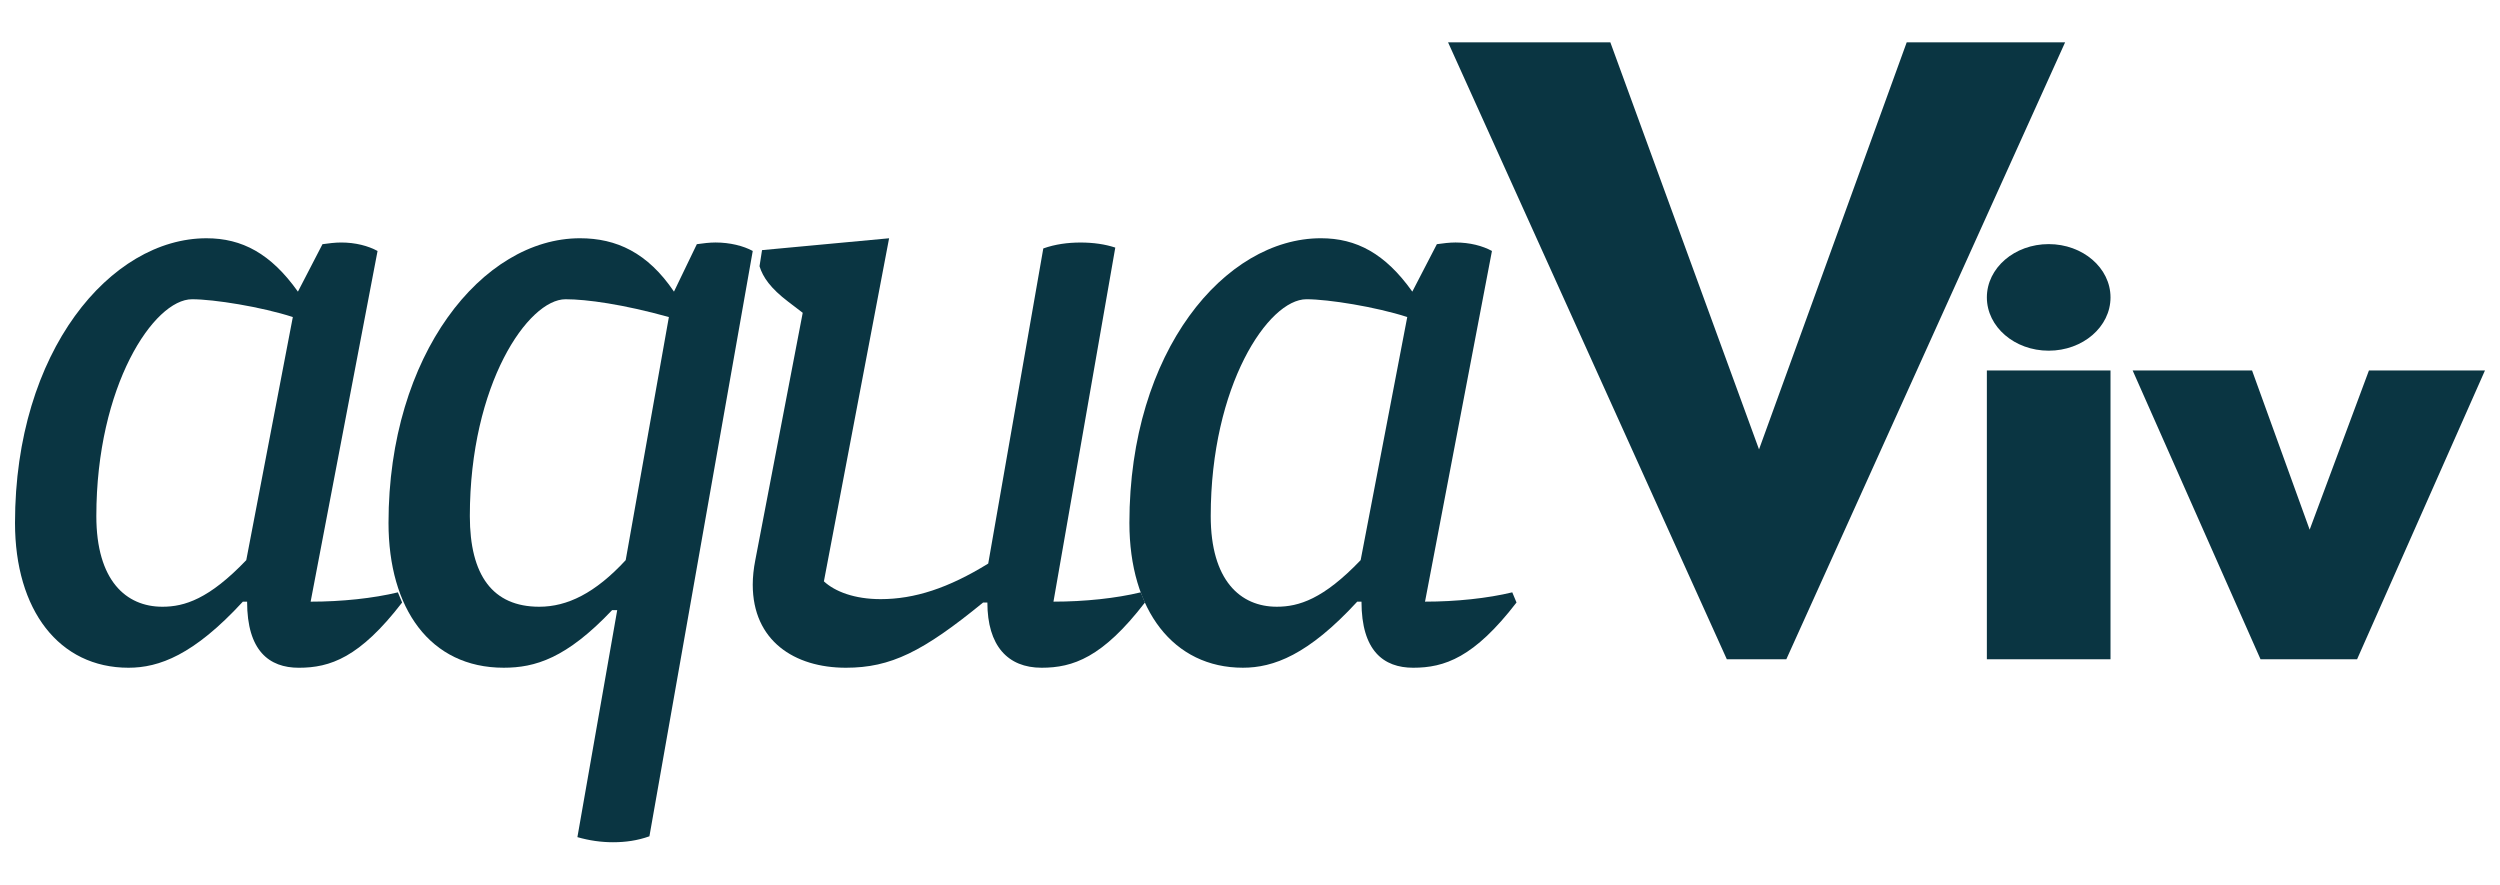
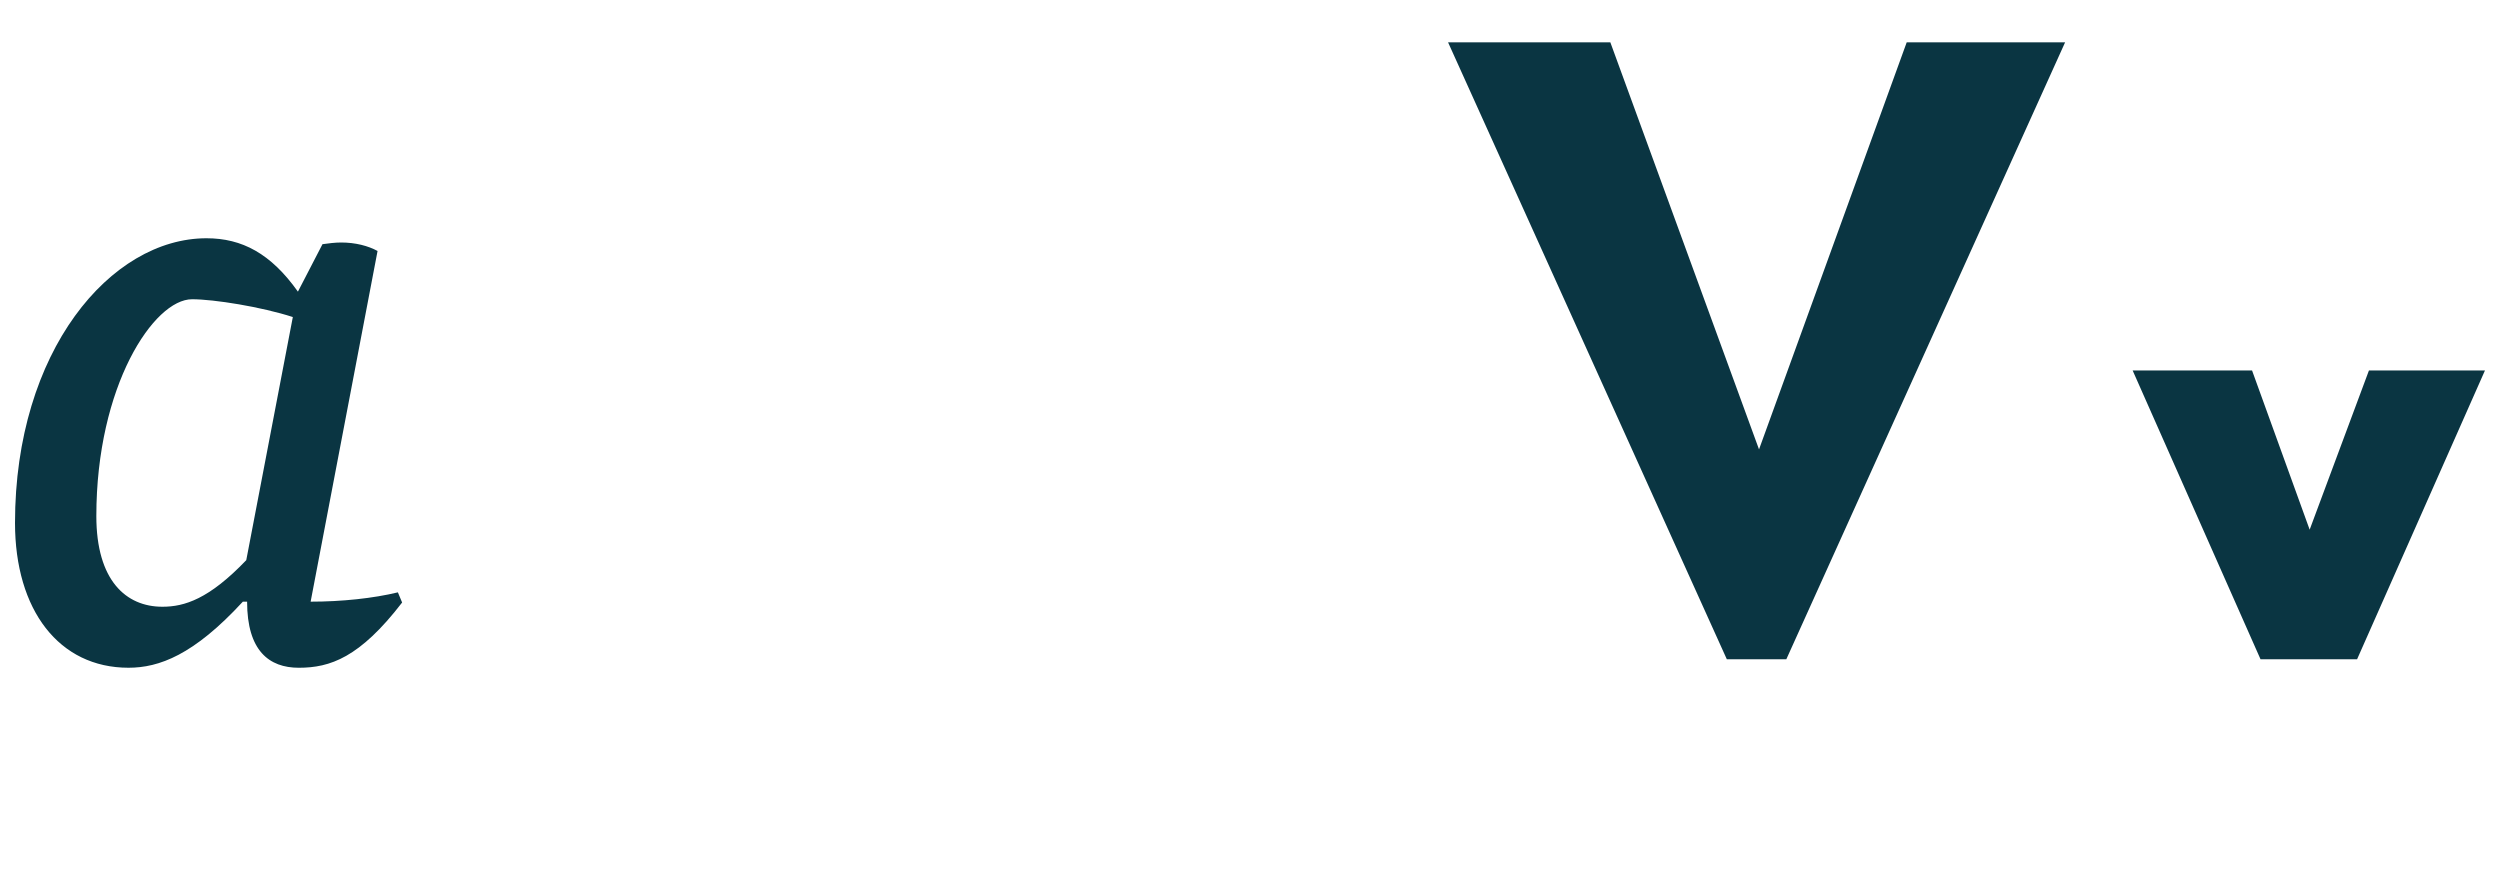
<svg xmlns="http://www.w3.org/2000/svg" viewBox="0 0 2000 707.67" data-name="Layer 4" id="Layer_4">
  <defs>
    <style>
      .cls-1 {
        fill: #0a3542;
      }
    </style>
  </defs>
  <path d="M197.67,481.33h-3.39c-39.29,42.7-67.07,52.86-91.48,52.86-55.55,0-90.79-46.08-90.79-115.88,0-137.57,76.57-227.7,153.15-227.7,28.46,0,51.5,12.19,73.18,42.7l19.65-37.96c4.74-.68,10.17-1.35,14.91-1.35,11.52,0,21.69,2.71,29.15,6.78l-53.54,280.55c25.07,0,50.15-2.7,69.8-7.45l3.39,8.13c-33.89,44.06-57.59,52.19-82.66,52.19-23.72,0-41.36-13.56-41.36-52.86ZM153.64,239.4c-30.5,0-76.57,69.12-76.57,173.48,0,51.51,23.72,72.51,52.85,72.51,17.61,0,37.28-6.09,67.09-37.27l37.25-194.49c-25.05-8.13-63.02-14.23-80.62-14.23Z" class="cls-1" />
-   <path d="M519.53,669.04c-9.51,3.39-18.98,4.75-29.15,4.75-9.48,0-18.98-1.36-28.46-4.08l31.85-181.61h-4.08c-36.59,38.63-61.67,46.08-86.74,46.08-58.94,0-92.14-47.43-92.14-115.88,0-134.85,75.22-227.7,153.15-227.7,29.13,0,54.2,11.52,75.22,42.7l18.3-37.96c4.74-.68,10.17-1.35,14.91-1.35,11.52,0,22.37,2.71,29.81,6.78l-82.66,468.26ZM452.44,239.4c-29.81,0-76.57,67.77-76.57,173.48,0,47.43,18.3,72.51,55.55,72.51,22.37,0,44.75-10.84,69.13-37.27l34.55-194.49c-36.59-10.17-65.72-14.23-82.66-14.23Z" class="cls-1" />
-   <path d="M842.77,481.32c25.07,0,50.15-2.7,69.8-7.45l3.39,8.13c-33.89,44.06-57.62,52.19-82.69,52.19-27.09,0-43.37-17.62-43.37-52.19h-3.39c-48.11,39.31-73.85,52.19-109.78,52.19-41.33,0-74.53-21.69-74.53-66.42,0-6.09.69-12.87,2.04-19.65l37.94-197.88-11.52-8.8c-14.25-10.84-20.33-19.66-23.04-28.46l2.01-12.88,101.65-9.48-52.16,274.46c8.79,8.13,24.39,14.23,45.41,14.23,27.09,0,54.2-8.82,86.05-28.46l44.06-252.09c9.48-3.39,19.65-4.74,29.81-4.74s19.65,1.35,27.78,4.06l-49.46,283.26Z" class="cls-1" />
-   <path d="M1089.18,481.32h-3.39c-39.29,42.7-67.07,52.86-91.48,52.86-55.55,0-90.79-46.08-90.79-115.88,0-137.57,76.57-227.7,153.15-227.7,28.46,0,51.5,12.19,73.18,42.7l19.65-37.96c4.74-.68,10.17-1.35,14.91-1.35,11.52,0,21.69,2.71,29.15,6.78l-53.54,280.55c25.07,0,50.15-2.7,69.8-7.45l3.39,8.13c-33.89,44.06-57.59,52.19-82.66,52.19-23.72,0-41.36-13.56-41.36-52.86ZM1045.15,239.39c-30.5,0-76.57,69.12-76.57,173.48,0,51.51,23.72,72.51,52.85,72.51,17.63,0,37.28-6.09,67.09-37.27l37.28-194.49c-25.07-8.13-63.04-14.23-80.65-14.23Z" class="cls-1" />
  <path d="M1158.46,33.88h129.82l118.94,325.63,118.14-325.63h126.72l-223.02,493.53h-47.6l-223-493.53Z" class="cls-1" />
-   <path d="M1589.49,296.36h98.92v231.05h-98.92v-231.05ZM1688.41,237.92c0,23.55-22.14,42.63-49.46,42.63s-49.46-19.09-49.46-42.63,22.14-42.63,49.46-42.63,49.46,19.09,49.46,42.63Z" class="cls-1" />
  <path d="M1706.12,296.36h95.52l46.09,127.38,47.43-127.38h92.82l-102.31,231.05h-77.25l-102.31-231.05Z" class="cls-1" />
</svg>